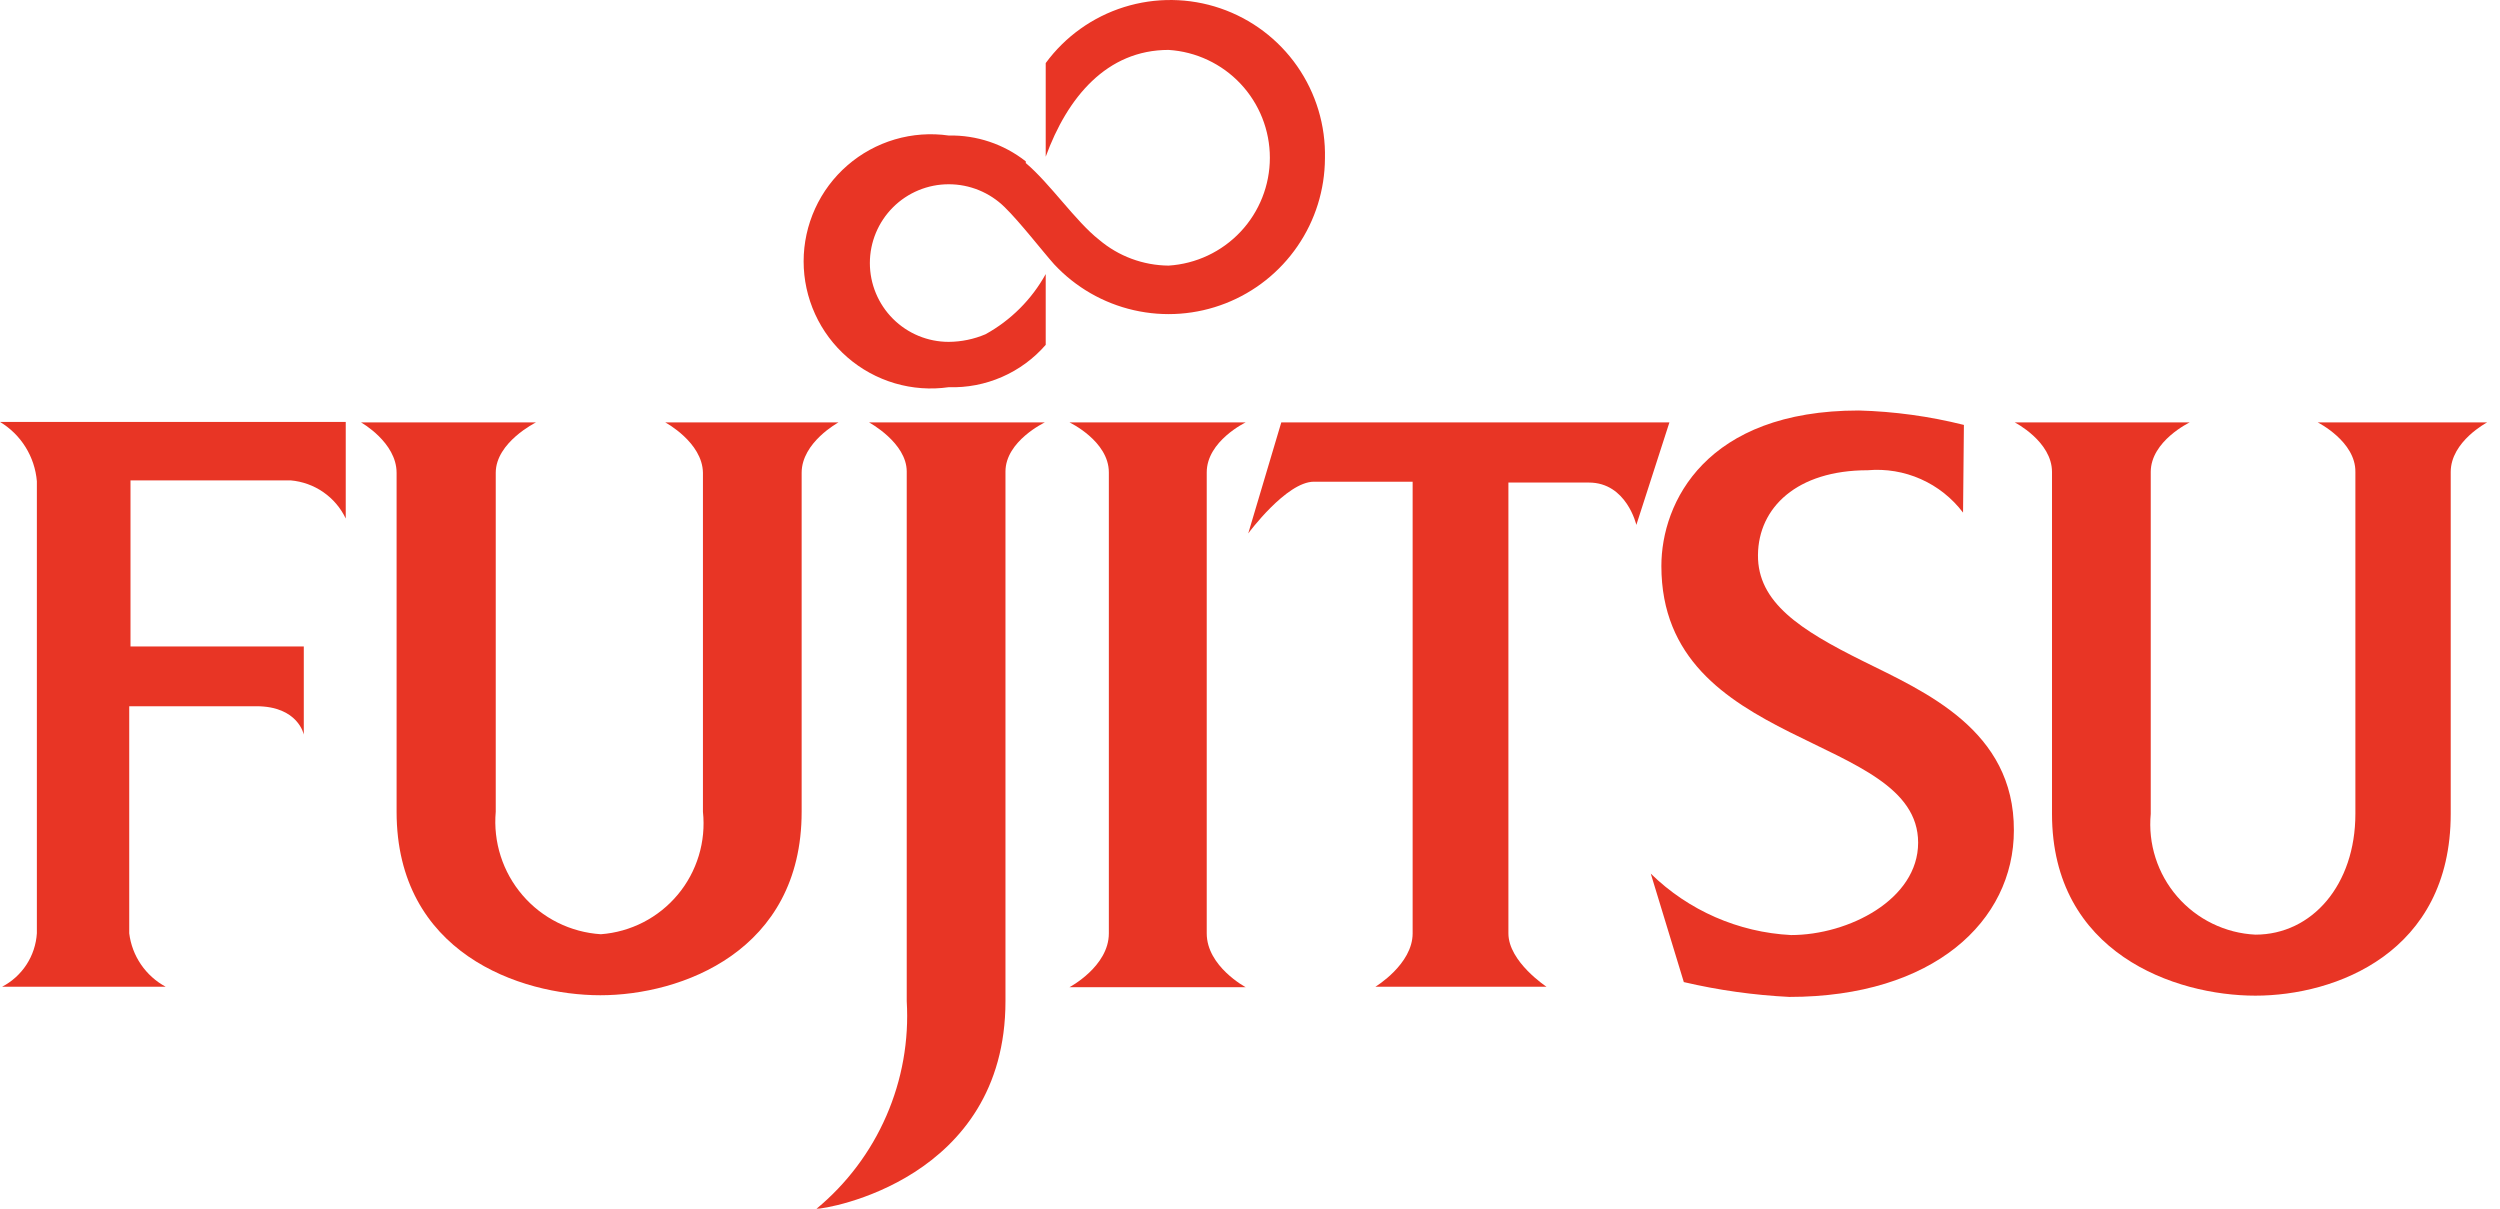
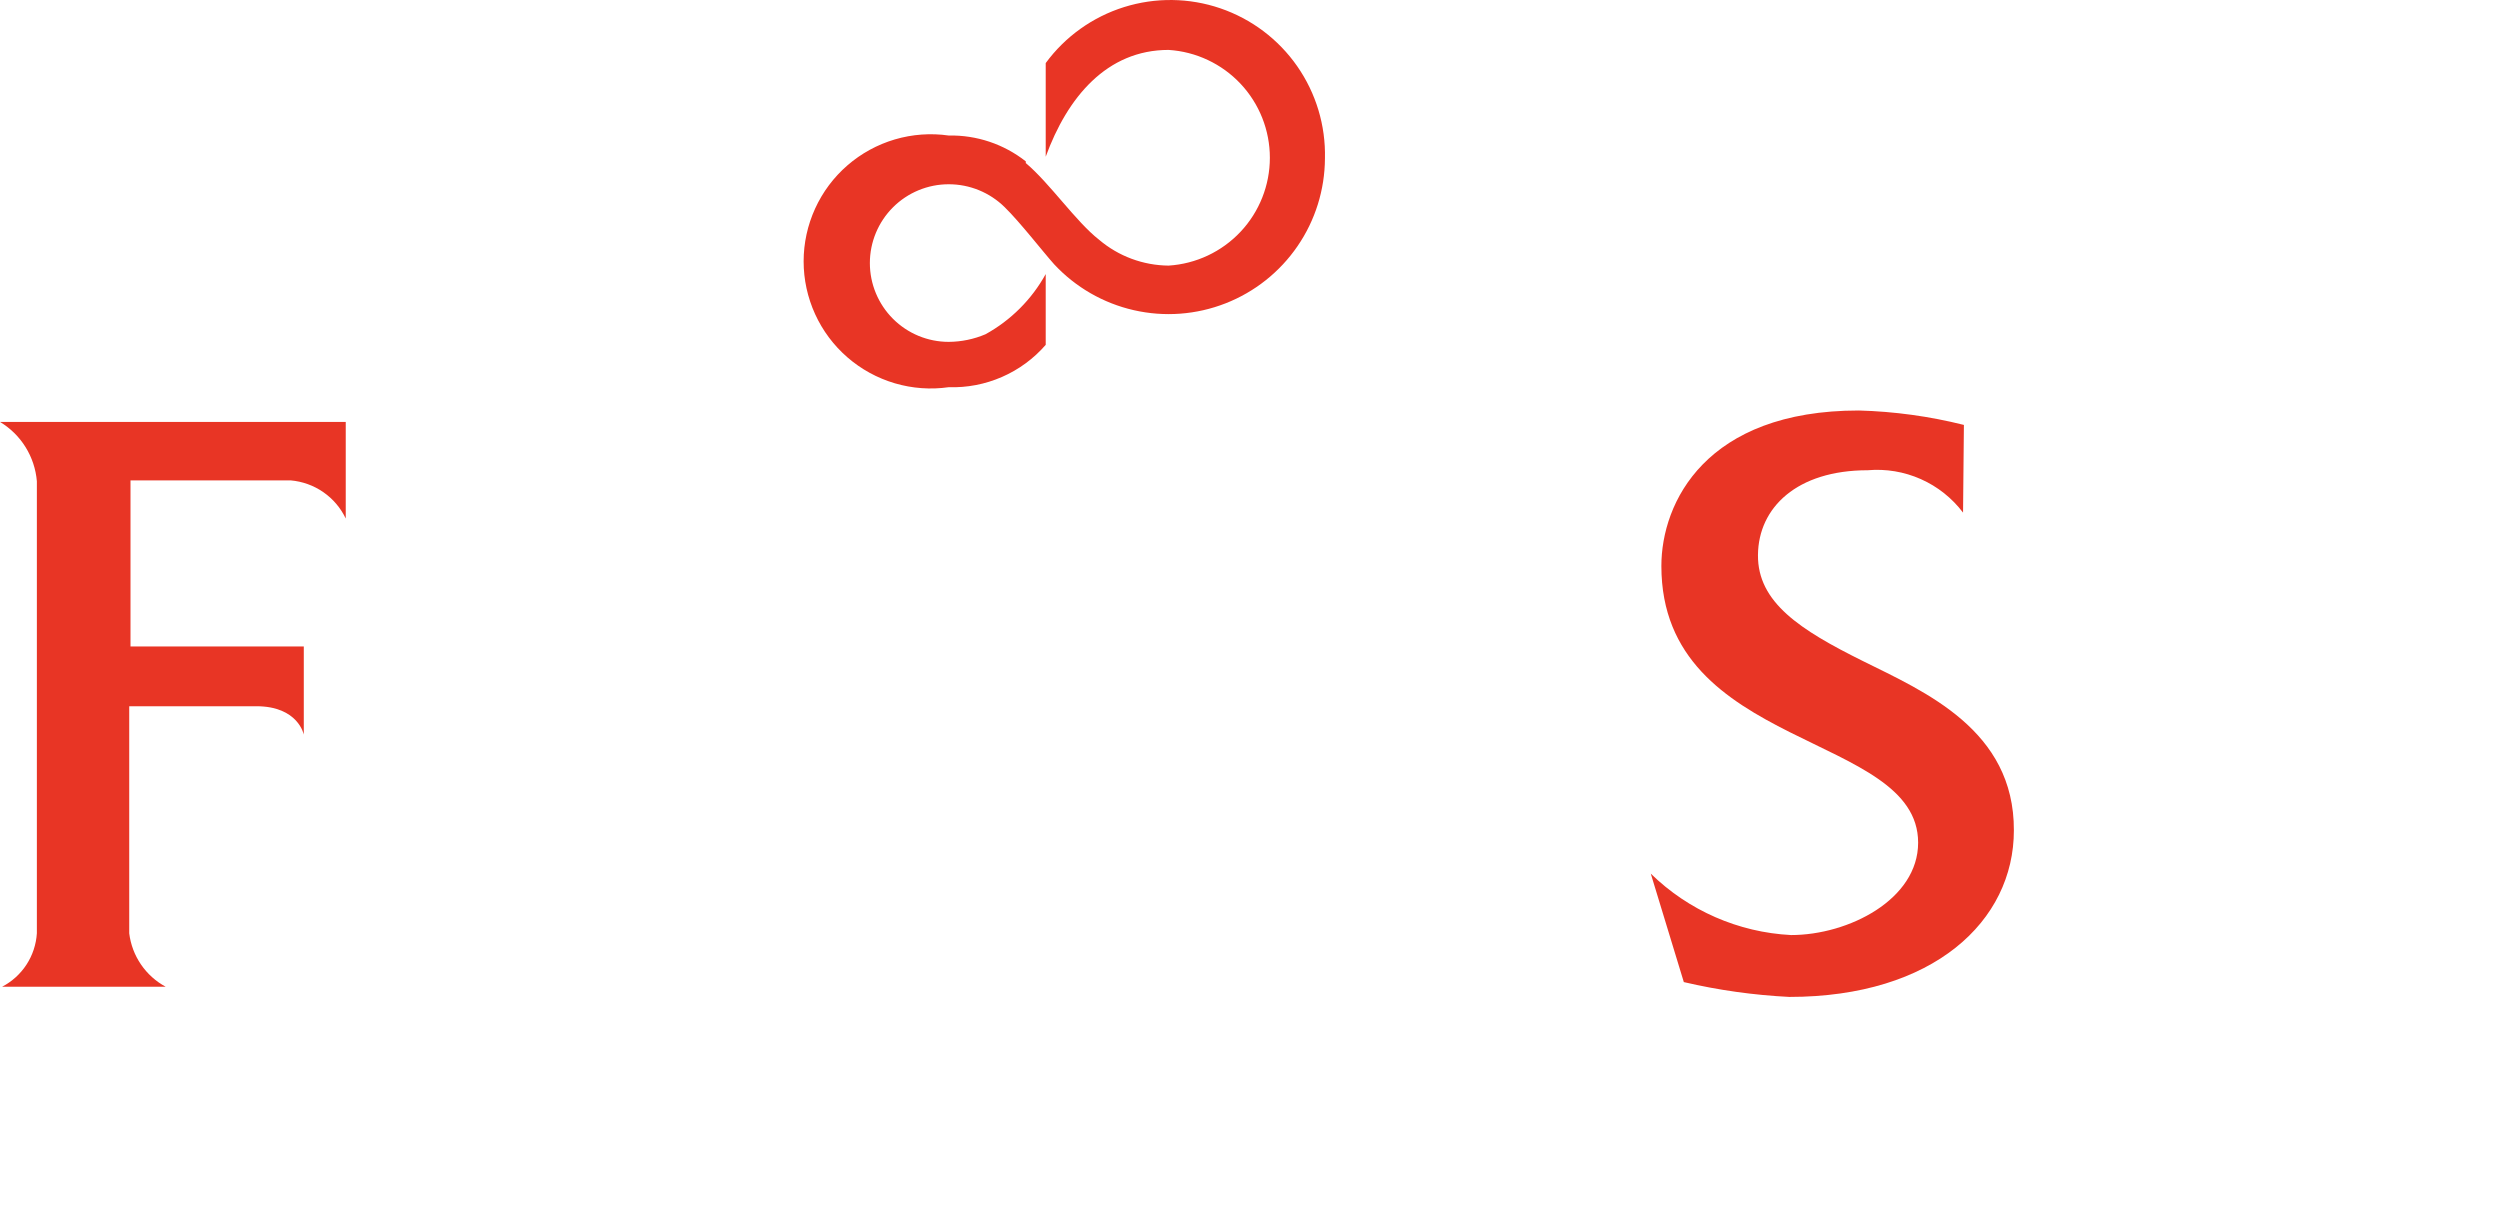
<svg xmlns="http://www.w3.org/2000/svg" width="91" height="44" viewBox="0 0 91 44" fill="none">
  <path d="M37.339 5.874C36.54 5.245 35.548 4.912 34.532 4.933C33.876 4.839 33.207 4.888 32.572 5.075C31.936 5.263 31.348 5.584 30.847 6.019C30.346 6.453 29.945 6.99 29.67 7.593C29.395 8.196 29.252 8.851 29.252 9.513C29.252 10.176 29.395 10.831 29.67 11.434C29.945 12.037 30.346 12.574 30.847 13.008C31.348 13.443 31.936 13.764 32.572 13.952C33.207 14.139 33.876 14.188 34.532 14.094C35.198 14.116 35.861 13.988 36.472 13.721C37.083 13.455 37.627 13.055 38.064 12.552V9.976C37.555 10.898 36.796 11.657 35.874 12.166C35.45 12.347 34.993 12.441 34.532 12.444C33.771 12.444 33.042 12.142 32.504 11.604C31.966 11.066 31.663 10.336 31.663 9.575C31.663 8.814 31.966 8.085 32.504 7.547C33.042 7.009 33.771 6.707 34.532 6.707C35.294 6.706 36.025 7.005 36.568 7.539C37.123 8.079 37.971 9.174 38.372 9.621C39.15 10.456 40.16 11.038 41.273 11.291C42.385 11.545 43.548 11.458 44.61 11.042C45.672 10.627 46.585 9.901 47.23 8.96C47.876 8.02 48.223 6.906 48.228 5.766C48.257 4.568 47.903 3.393 47.218 2.41C46.533 1.427 45.552 0.689 44.419 0.302C43.285 -0.085 42.058 -0.1 40.915 0.258C39.772 0.617 38.773 1.33 38.064 2.296V5.704C38.85 3.545 40.285 1.817 42.537 1.817C43.535 1.88 44.472 2.321 45.157 3.05C45.842 3.779 46.223 4.742 46.223 5.743C46.223 6.743 45.842 7.706 45.157 8.435C44.472 9.164 43.535 9.605 42.537 9.668C41.609 9.66 40.714 9.327 40.007 8.727C39.159 8.064 38.218 6.676 37.339 5.935" fill="#E83525" />
  <path d="M0 15.358H12.585V18.874C12.401 18.488 12.119 18.157 11.767 17.913C11.416 17.67 11.006 17.523 10.58 17.486H4.75V23.532H11.058V26.74C11.058 26.74 10.858 25.707 9.331 25.707H4.704V33.973C4.754 34.38 4.9 34.768 5.131 35.106C5.362 35.445 5.67 35.722 6.03 35.917H0.077C0.437 35.729 0.743 35.452 0.965 35.111C1.186 34.771 1.316 34.379 1.342 33.973V17.517C1.305 17.077 1.164 16.651 0.931 16.276C0.698 15.9 0.379 15.586 0 15.358Z" fill="#E83525" />
-   <path d="M31.632 15.375H38.033C38.033 15.375 36.599 16.054 36.599 17.164V36.443C36.599 42.951 30.059 44.016 29.72 44C30.823 43.087 31.695 41.927 32.265 40.614C32.836 39.301 33.09 37.872 33.005 36.443V17.164C33.005 16.115 31.632 15.375 31.632 15.375Z" fill="#E83525" />
-   <path d="M38.928 15.375H45.343C45.343 15.375 43.925 16.054 43.925 17.195V33.975C43.925 35.178 45.343 35.934 45.343 35.934H38.928C38.928 35.934 40.362 35.178 40.362 33.975V17.195C40.362 16.054 38.928 15.375 38.928 15.375Z" fill="#E83525" />
-   <path d="M46.639 15.375H60.767L59.563 19.107C59.563 19.107 59.209 17.565 57.836 17.565H54.906V33.975C54.906 35.008 56.294 35.918 56.294 35.918H50.063C50.063 35.918 51.42 35.101 51.42 33.975V17.534H47.827C46.824 17.534 45.436 19.416 45.436 19.416L46.639 15.375Z" fill="#E83525" />
-   <path d="M84.364 15.375H90.533C90.533 15.375 89.206 16.069 89.206 17.18V29.626C89.206 34.685 85.011 36.242 82.096 36.242C79.181 36.242 74.693 34.7 74.693 29.626V17.18C74.693 16.069 73.336 15.375 73.336 15.375H79.706C79.706 15.375 78.287 16.054 78.287 17.18V29.626C78.236 30.167 78.296 30.713 78.462 31.23C78.628 31.748 78.897 32.227 79.253 32.637C79.609 33.048 80.044 33.382 80.533 33.62C81.022 33.858 81.554 33.995 82.096 34.021C84.163 34.021 85.736 32.202 85.736 29.626V17.18C85.752 16.069 84.364 15.375 84.364 15.375Z" fill="#E83525" />
-   <path d="M24.214 15.375H30.522C30.522 15.375 29.18 16.1 29.18 17.21V29.549C29.18 34.638 24.785 36.227 21.854 36.227C18.924 36.227 14.436 34.685 14.436 29.549V17.21C14.436 16.1 13.14 15.375 13.14 15.375H19.51C19.51 15.375 18.045 16.1 18.045 17.21V29.549C17.997 30.094 18.058 30.643 18.225 31.164C18.392 31.686 18.662 32.168 19.018 32.583C19.374 32.999 19.81 33.339 20.3 33.583C20.79 33.827 21.324 33.971 21.87 34.006C22.41 33.966 22.936 33.817 23.417 33.57C23.899 33.322 24.325 32.98 24.672 32.564C25.019 32.149 25.278 31.667 25.435 31.149C25.593 30.631 25.644 30.087 25.587 29.549V17.21C25.571 16.1 24.214 15.375 24.214 15.375Z" fill="#E83525" />
  <path d="M71.455 18.659C71.054 18.129 70.526 17.709 69.919 17.44C69.312 17.17 68.646 17.059 67.984 17.117C65.409 17.117 64.005 18.474 63.99 20.202C63.974 21.929 65.532 22.931 67.799 24.057C70.067 25.183 73.321 26.571 73.305 30.227C73.305 33.527 70.375 36.288 65.131 36.288C63.837 36.223 62.552 36.043 61.291 35.748L60.088 31.8C61.46 33.142 63.276 33.937 65.193 34.036C67.29 34.036 69.82 32.74 69.82 30.674C69.82 26.648 60.474 27.327 60.474 20.603C60.474 18.289 62.093 14.942 67.661 14.942C68.951 14.977 70.234 15.153 71.486 15.467L71.455 18.659Z" fill="#E83525" />
</svg>